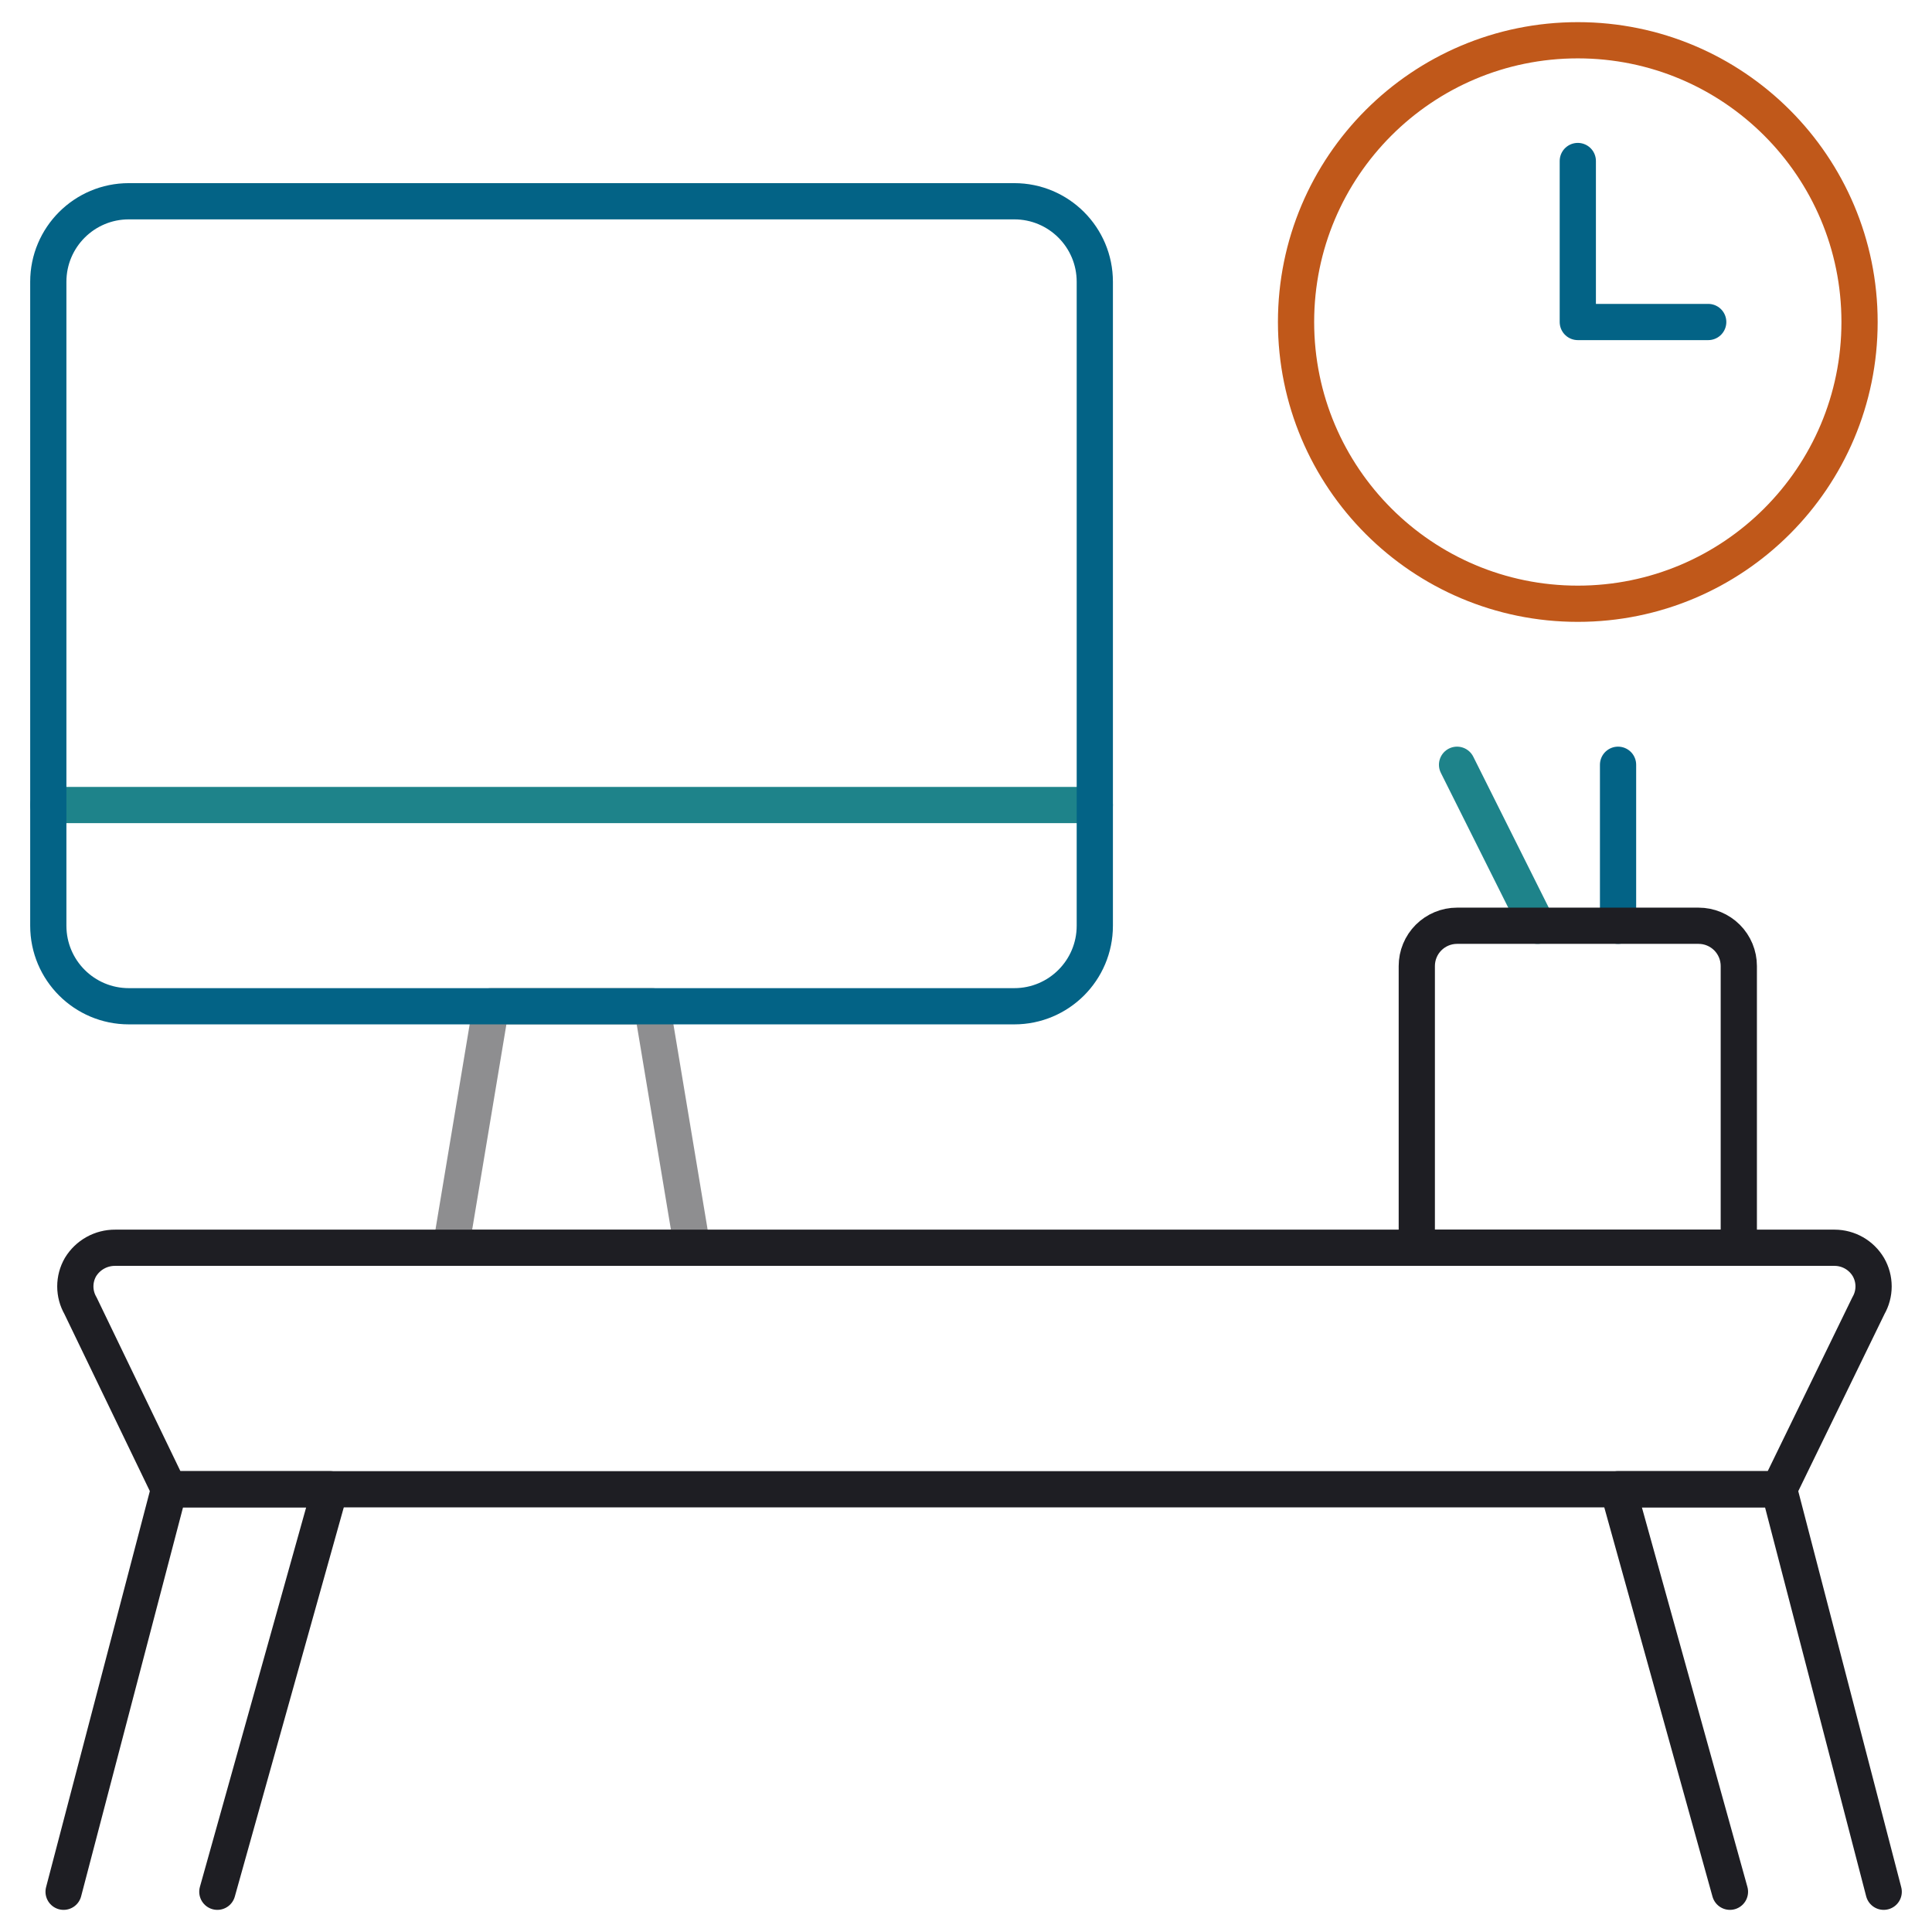
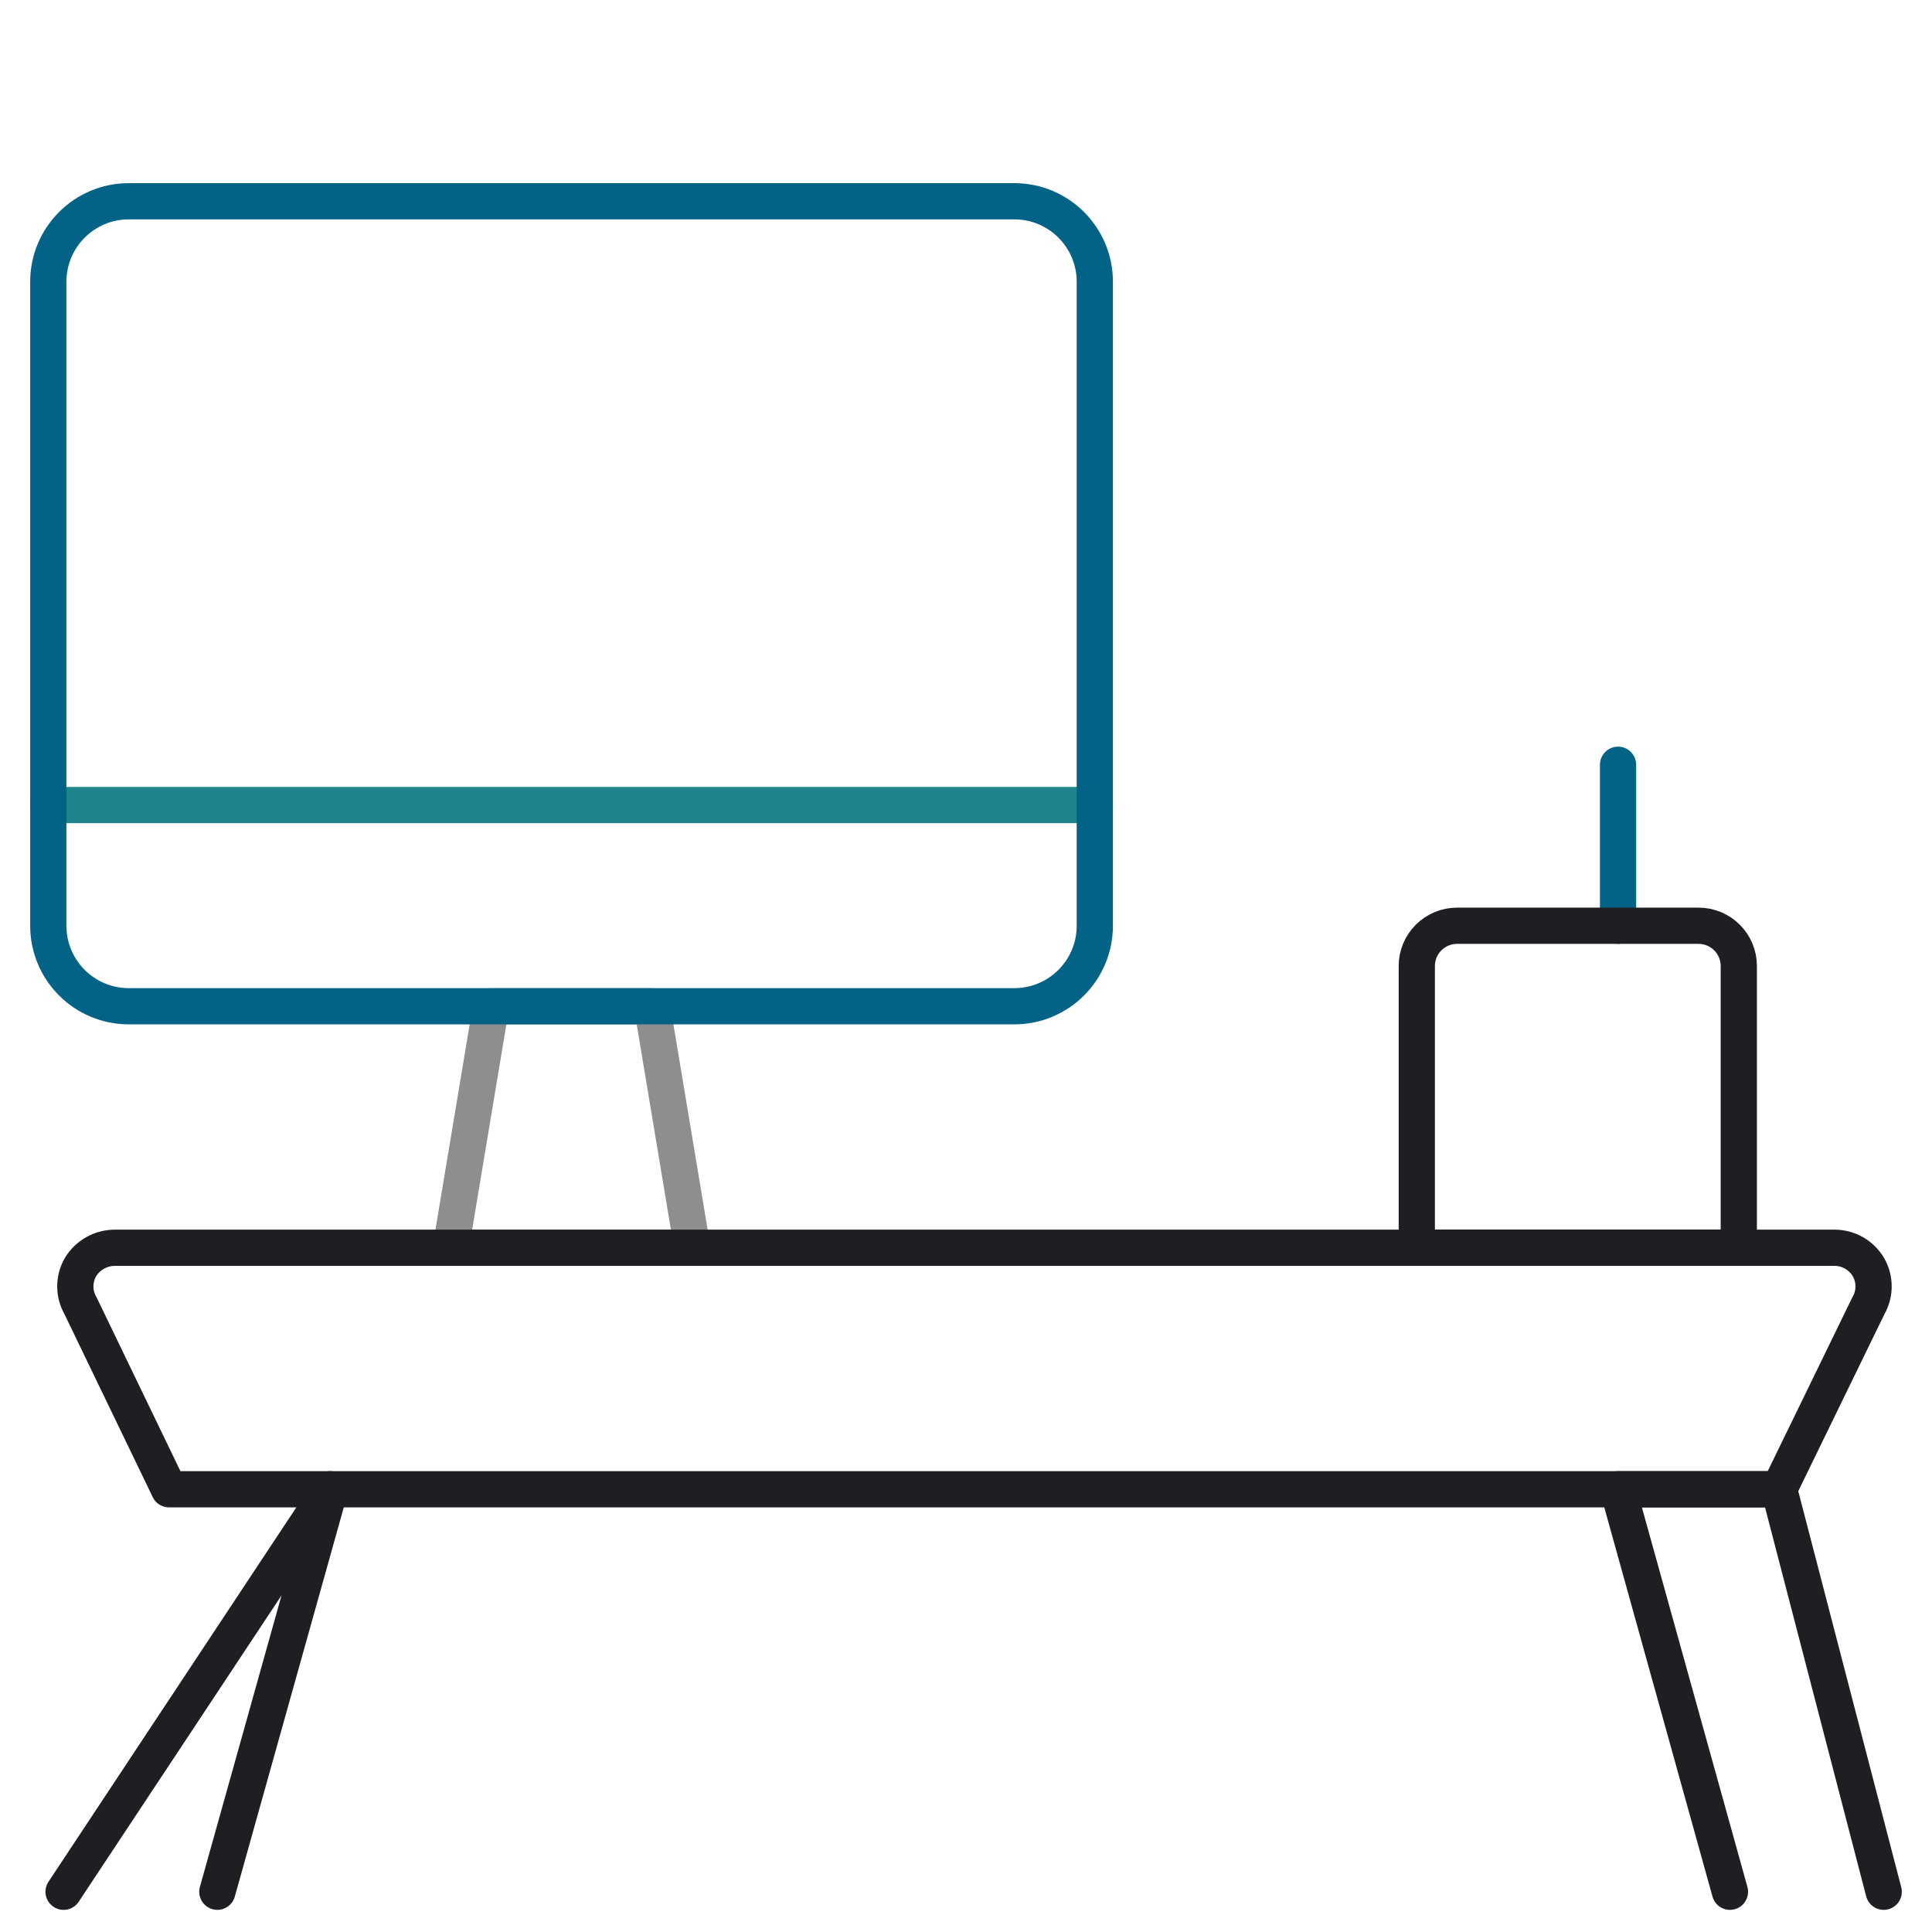
<svg xmlns="http://www.w3.org/2000/svg" width="160" height="160" viewBox="0 0 160 160" fill="none">
  <path opacity="0.5" d="M57.333 103.334L54 83.334H40.667L37.333 103.334H57.333Z" stroke="#1E1E23" stroke-width="3" stroke-linecap="round" stroke-linejoin="round" />
  <path d="M6.667 108.134C6.386 107.647 6.238 107.096 6.238 106.534C6.238 105.972 6.386 105.42 6.667 104.934C6.966 104.442 7.387 104.037 7.889 103.756C8.392 103.476 8.958 103.33 9.533 103.334H151.933C152.499 103.335 153.054 103.484 153.545 103.764C154.035 104.045 154.445 104.448 154.733 104.934C155.014 105.42 155.162 105.972 155.162 106.534C155.162 107.096 155.014 107.647 154.733 108.134L147.333 123.334H14L6.667 108.134Z" stroke="#1E1E23" stroke-width="3" stroke-linecap="round" stroke-linejoin="round" />
  <path d="M4 66.667H90.667" stroke="#1E838A" stroke-width="3" stroke-linecap="round" stroke-linejoin="round" />
-   <path d="M18 156.667L27.333 123.334H14L5.267 156.667" stroke="#1E1E23" stroke-width="3" stroke-linecap="round" stroke-linejoin="round" />
+   <path d="M18 156.667L27.333 123.334L5.267 156.667" stroke="#1E1E23" stroke-width="3" stroke-linecap="round" stroke-linejoin="round" />
  <path d="M143.267 156.667L134 123.334H147.333L156 156.667" stroke="#1E1E23" stroke-width="3" stroke-linecap="round" stroke-linejoin="round" />
-   <path d="M130.667 50C143.553 50 154 39.554 154 26.667C154 13.78 143.553 3.334 130.667 3.334C117.78 3.334 107.333 13.78 107.333 26.667C107.333 39.554 117.78 50 130.667 50Z" stroke="#C0581A" stroke-width="3" stroke-linecap="round" stroke-linejoin="round" />
-   <path d="M130.667 13.334V26.667H141.467" stroke="#036386" stroke-width="3" stroke-linecap="round" stroke-linejoin="round" />
  <path d="M134 76.667V63.334" stroke="#036386" stroke-width="3" stroke-linecap="round" stroke-linejoin="round" />
-   <path d="M120.667 63.334L127.333 76.667" stroke="#1E838A" stroke-width="3" stroke-linecap="round" stroke-linejoin="round" />
  <path d="M84 16.667H10.667C6.985 16.667 4 19.652 4 23.334V76.667C4 80.349 6.985 83.334 10.667 83.334H84C87.682 83.334 90.667 80.349 90.667 76.667V23.334C90.667 19.652 87.682 16.667 84 16.667Z" stroke="#036386" stroke-width="3" stroke-linecap="round" stroke-linejoin="round" />
  <path d="M120.667 76.667H140.667C141.551 76.667 142.398 77.018 143.024 77.643C143.649 78.268 144 79.116 144 80V103.334H117.333V80C117.333 79.116 117.684 78.268 118.31 77.643C118.935 77.018 119.783 76.667 120.667 76.667Z" stroke="#1E1E23" stroke-width="3" stroke-linecap="round" stroke-linejoin="round" />
</svg>